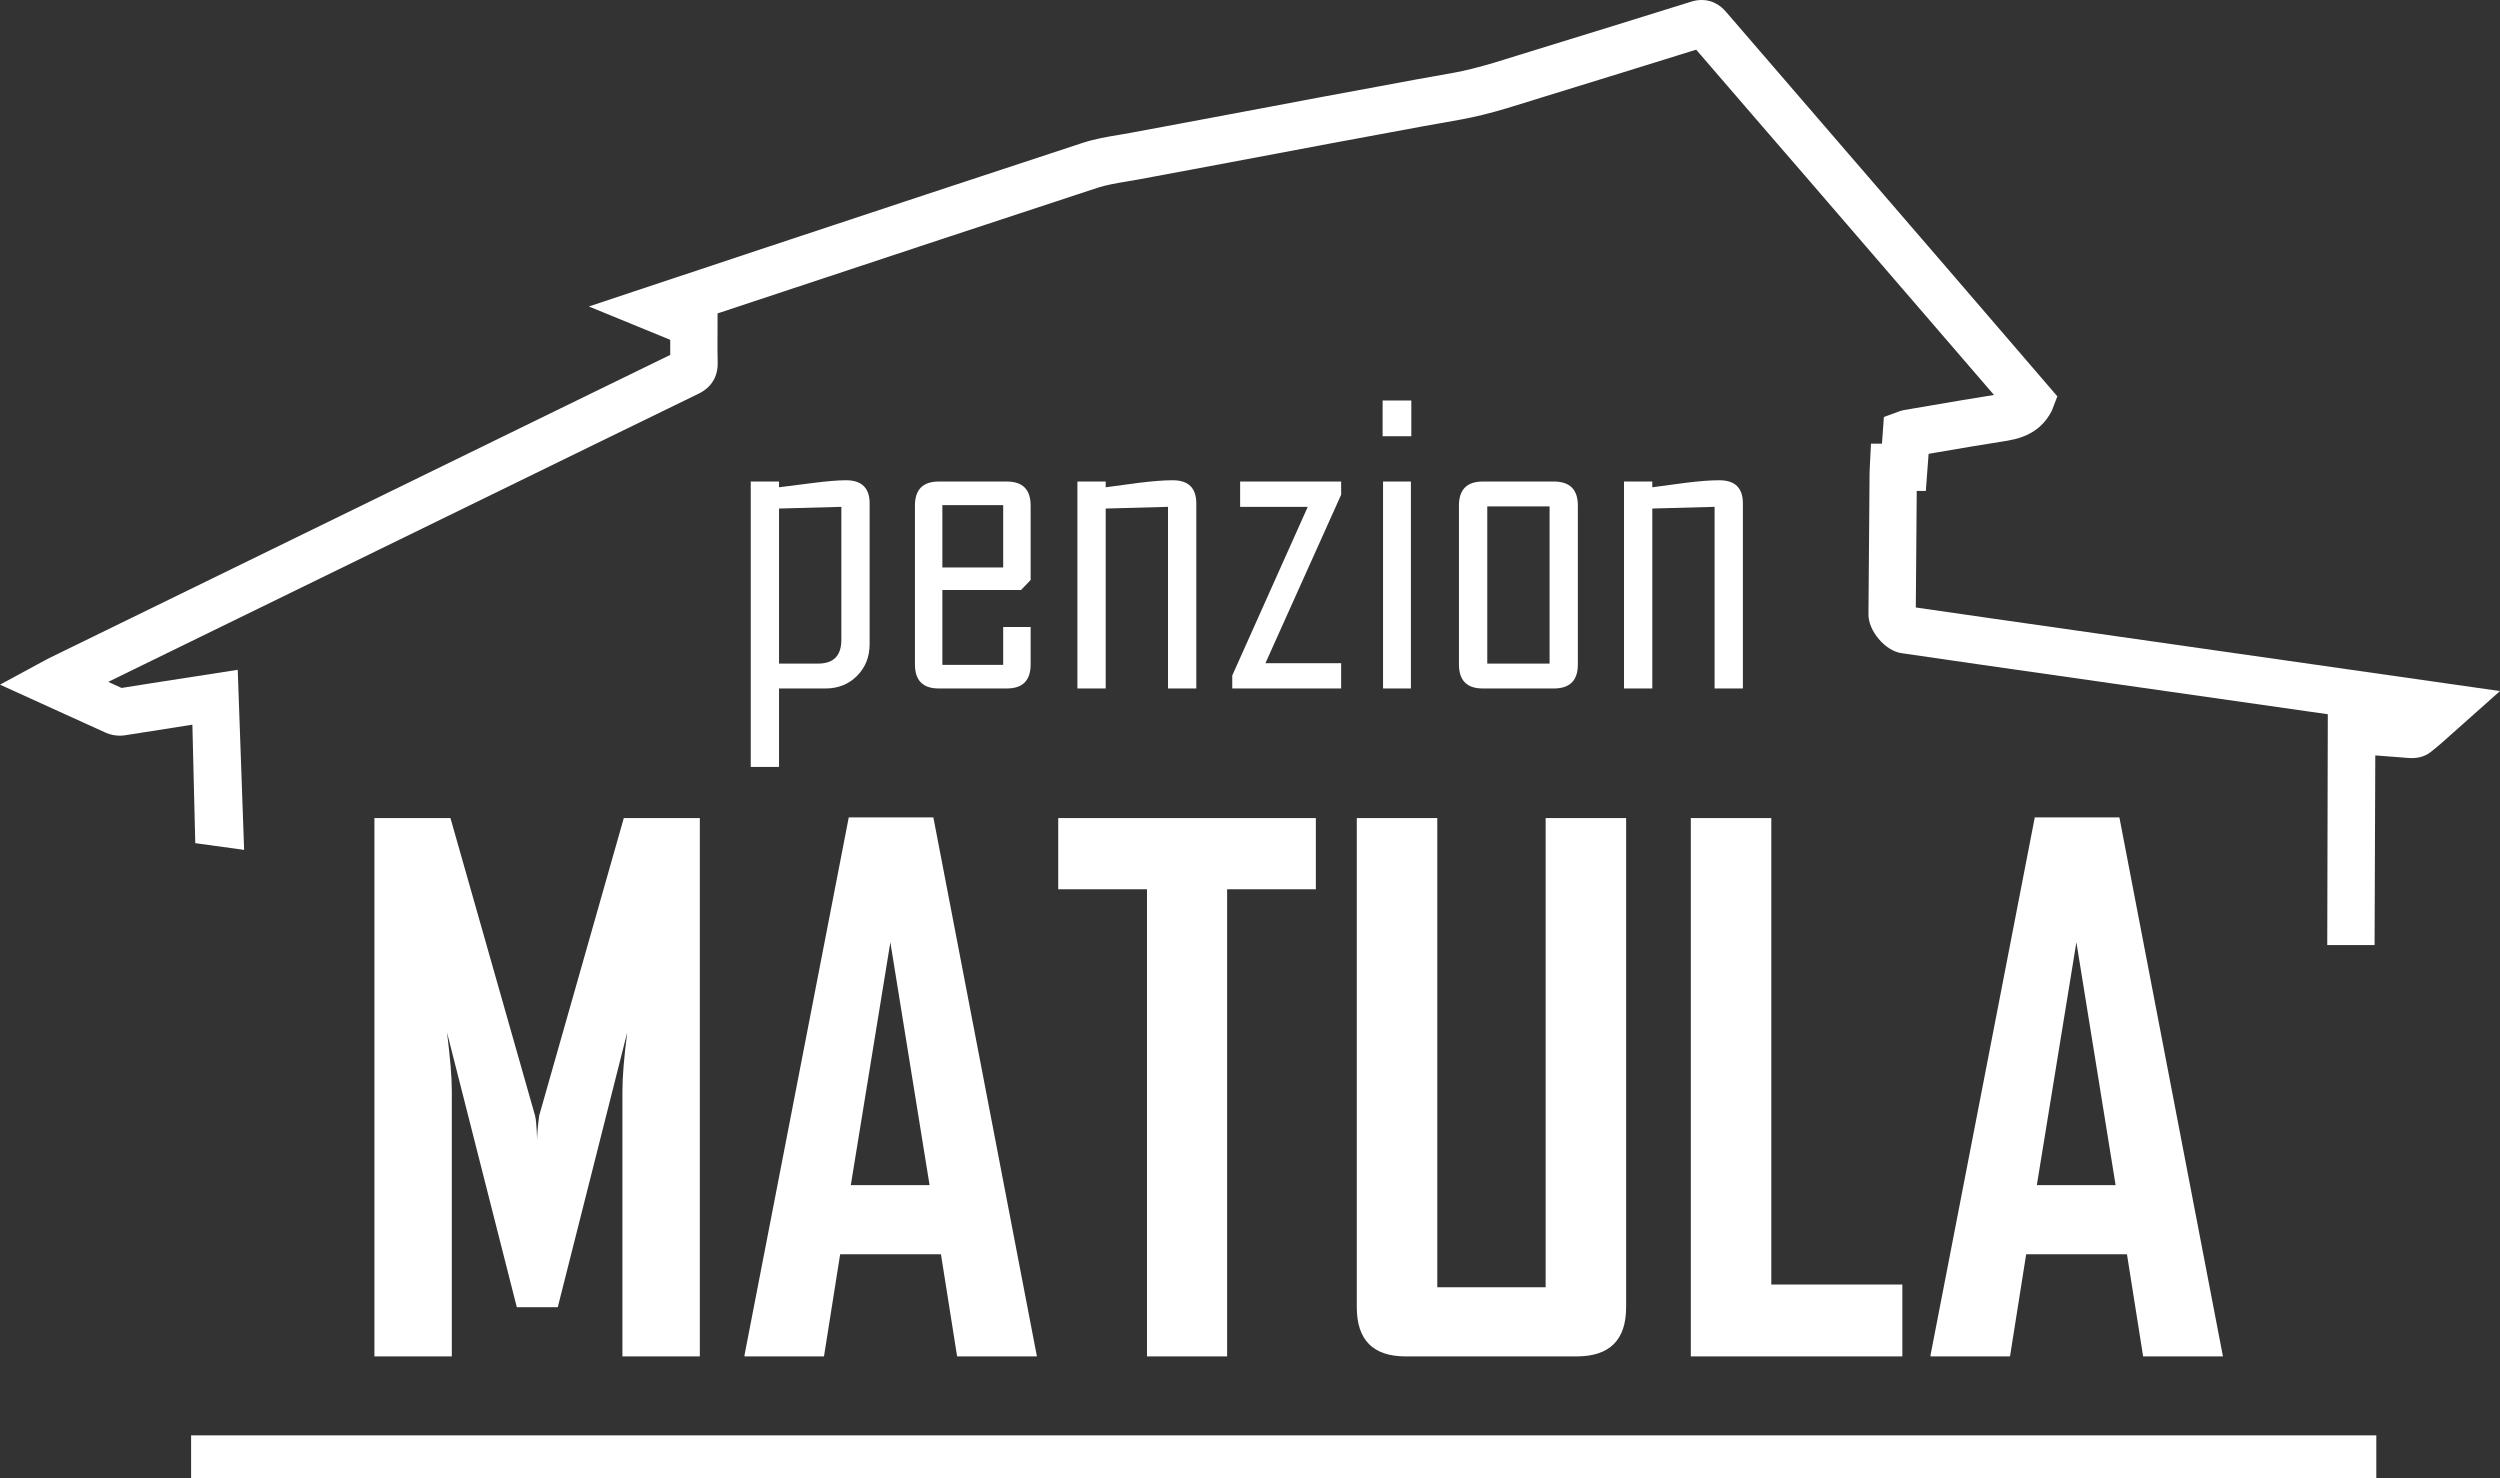
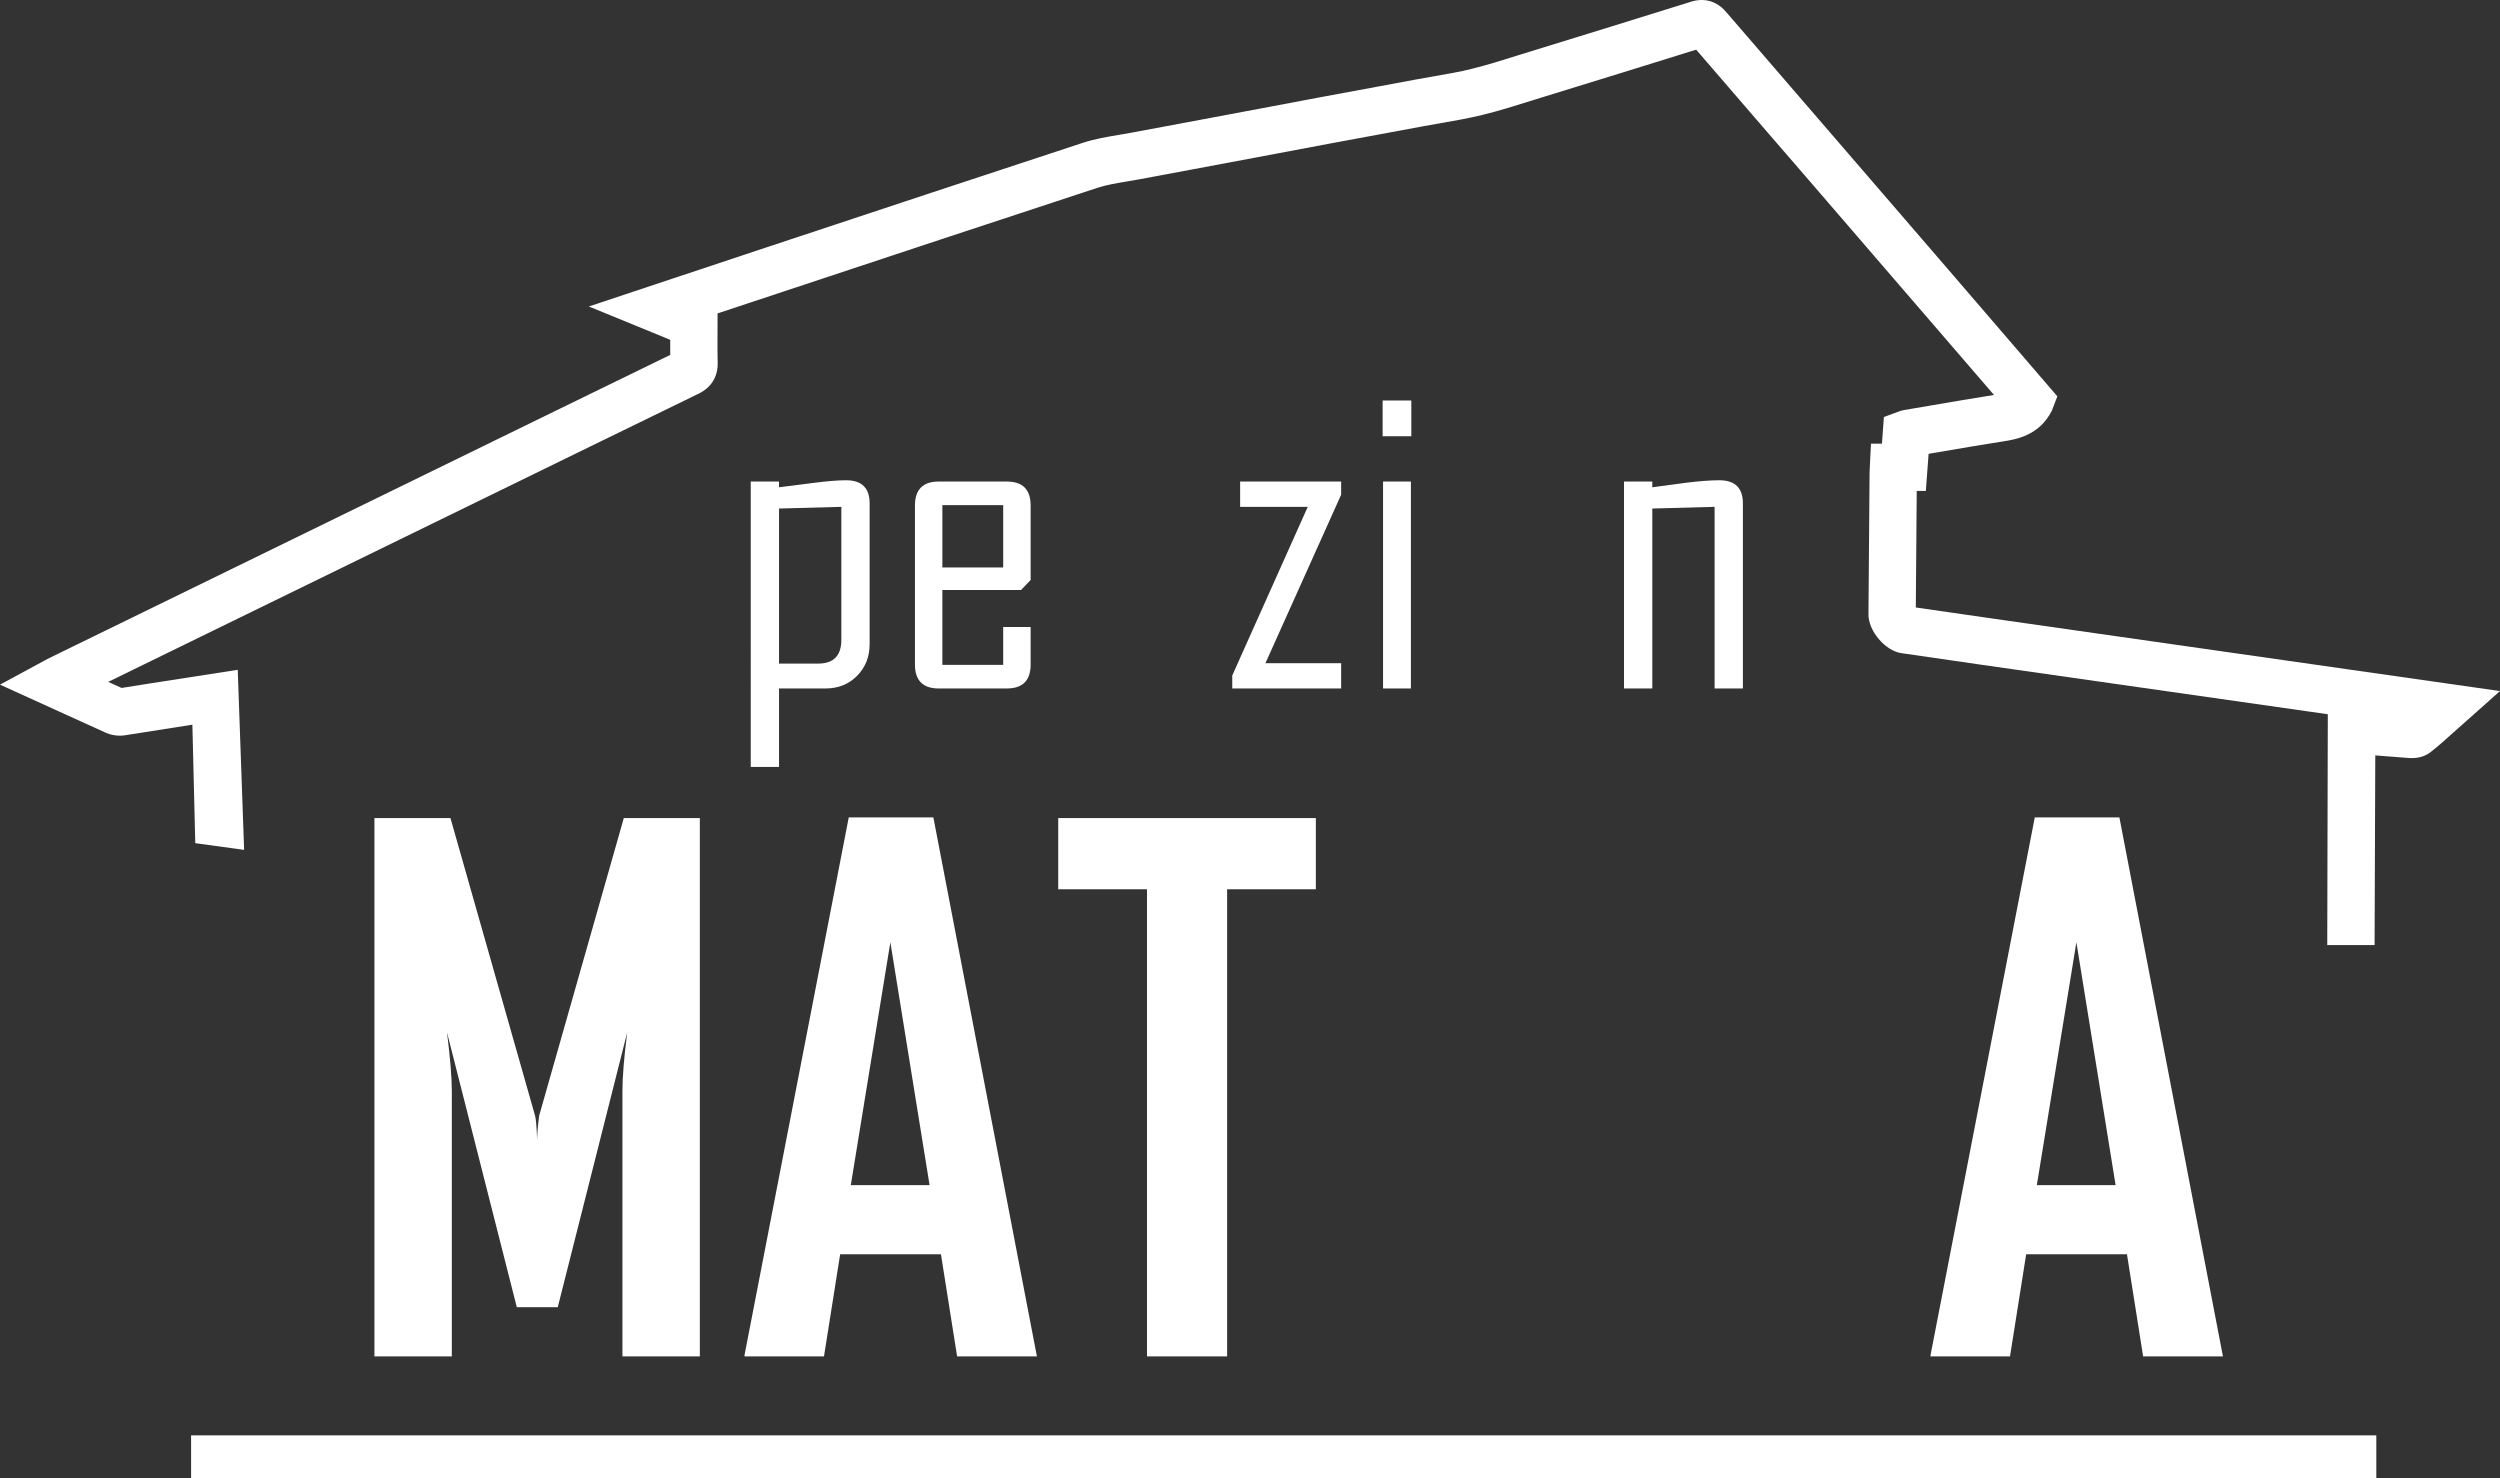
<svg xmlns="http://www.w3.org/2000/svg" version="1.2" baseProfile="tiny" id="Vrstva_1" x="0px" y="0px" width="283.464px" height="167.599px" viewBox="0 0 283.464 167.599" xml:space="preserve">
  <rect x="0" y="0" width="283.464" height="167.599" fill="#333333" stroke="none" />
  <path fill="#FFFFFF" d="M225.595,70.087c-2.79-0.4-5.582-0.803-8.37-1.208l0.105-13.214h1.033l0.313-4.207l0.985-0.169  c2.459-0.424,4.919-0.844,7.395-1.23c1.546-0.241,4.142-0.651,5.587-3.479l0.632-1.64l-12.38-14.391l-16.608-19.258  c-2.85-3.293-5.696-6.592-8.54-9.901C195.449,1.044,194.544,0,192.942,0c-0.386,0-0.779,0.062-1.18,0.188  c-6.09,1.903-12.19,3.789-18.296,5.668l-1.489,0.462c-1.594,0.502-3.41,1.072-5.134,1.496c-1.364,0.337-2.819,0.592-4.356,0.856  l-0.263,0.048c-0.557,0.095-1.106,0.192-1.66,0.293l-4.372,0.813c-2.207,0.405-4.416,0.813-6.618,1.225l-5.671,1.072l-9.201,1.726  c-2.15,0.396-4.295,0.794-6.444,1.202c-0.406,0.075-0.813,0.144-1.218,0.213l-0.163,0.029c-1.339,0.222-2.728,0.454-4.13,0.912  c-11.877,3.899-23.742,7.831-35.609,11.768l-20.375,6.777l9.231,3.782c-0.002,0.577-0.002,1.142,0,1.71  c-4.178,2.026-8.354,4.067-12.524,6.107L5.594,74.61c-0.16,0.078-0.316,0.161-0.577,0.304L0,77.629l6.707,3.051  c1.802,0.823,3.55,1.617,5.328,2.419c0.477,0.207,1.011,0.315,1.547,0.315c0.195,0,0.386-0.014,0.577-0.042  c1.128-0.172,7.654-1.203,7.654-1.203l0.328,13.435l5.539,0.76l-0.725-20.417l-9.718,1.509c-1.151,0.184-2.304,0.37-3.452,0.548  l-1.518-0.688L66.343,50.91c4.287-2.095,8.575-4.188,12.865-6.27c1.443-0.693,2.213-1.951,2.166-3.535  c-0.028-0.992-0.023-1.987-0.018-3.026l0.007-2.544l7.464-2.475c11.859-3.932,23.719-7.866,35.591-11.76  c1.013-0.334,2.144-0.522,3.345-0.722c0.501-0.084,0.998-0.168,1.492-0.26c1.905-0.361,3.813-0.717,5.72-1.068l9.925-1.863  l5.659-1.067c2.199-0.413,10.982-2.036,10.982-2.036c0.619-0.114,1.241-0.224,1.901-0.334c1.527-0.268,3.106-0.541,4.679-0.929  c1.881-0.465,3.705-1.034,5.456-1.586l1.47-0.458c5.757-1.769,11.511-3.548,17.275-5.347c2.512,2.921,5.029,5.834,7.544,8.747  l4.881,5.645l21.345,24.76c-2.46,0.387-4.915,0.809-7.366,1.229l-2.844,0.483c-0.308,0.055-0.542,0.146-0.652,0.19l-1.623,0.597  l-0.22,3.02h-1.244l-0.138,2.765c-0.012,0.222-0.017,0.41-0.022,0.6l-0.125,15.984c-0.023,1.871,1.888,4.134,3.721,4.404  c3.084,0.452,6.17,0.896,9.256,1.342l39.106,5.587l-0.063,26.174h5.366l0.08-21.507c1.106,0.093,2.322,0.19,3.23,0.25l0.177,0.015  c0.21,0.021,0.457,0.042,0.722,0.042c0.853,0,1.584-0.235,2.169-0.702c0.911-0.713,1.723-1.449,2.581-2.221l5.262-4.678  L225.595,70.087z" />
  <g>
    <path fill="#FFFFFF" d="M79.351,153.797h-8.776v-30.109c0-1.586,0.181-3.796,0.544-6.631l-7.877,31.163h-4.642l-7.917-31.163   c0.364,2.887,0.547,5.097,0.547,6.631v30.109h-8.775V92.759h8.62l9.592,33.737c0.105,0.364,0.183,1.287,0.235,2.769   c0-0.65,0.078-1.573,0.233-2.769l9.595-33.737h8.621V153.797z" />
    <path fill="#FFFFFF" d="M117.571,153.797h-9.048l-1.833-11.583H95.261l-1.833,11.583h-9.009v-0.156l11.817-60.959h9.595   L117.571,153.797z M105.4,134.375l-4.446-27.536l-4.485,27.536H105.4z" />
    <path fill="#FFFFFF" d="M149.199,100.833h-10.061v52.964h-9.086v-52.964h-10.065v-8.074h29.212V100.833z" />
-     <path fill="#FFFFFF" d="M184.379,148.22c0,3.719-1.871,5.577-5.616,5.577H159.38c-3.69,0-5.539-1.858-5.539-5.577V92.759h9.126   v53.199h12.287V92.759h9.126V148.22z" />
-     <path fill="#FFFFFF" d="M215.698,153.797h-23.984V92.759h9.127v52.887h14.857V153.797z" />
    <path fill="#FFFFFF" d="M252.049,153.797H243l-1.833-11.583h-11.428l-1.833,11.583h-9.009v-0.156l11.817-60.959h9.595   L252.049,153.797z M239.879,134.375l-4.447-27.536l-4.485,27.536H239.879z" />
  </g>
  <g>
    <path fill="#FFFFFF" d="M98.603,73.022c0,1.448-0.474,2.649-1.421,3.605c-0.95,0.957-2.139,1.435-3.57,1.435H88.33v8.898h-3.206   V54.599h3.206v0.651c1.269-0.161,2.541-0.322,3.812-0.483c1.608-0.209,2.869-0.313,3.786-0.313c1.783,0,2.675,0.875,2.675,2.628   V73.022z M95.397,72.541V57.468l-7.067,0.193v17.58h4.438C94.519,75.242,95.397,74.341,95.397,72.541z" />
    <path fill="#FFFFFF" d="M116.859,75.338c0,1.816-0.9,2.725-2.701,2.725h-7.717c-1.8,0-2.7-0.908-2.7-2.725V57.324   c0-1.816,0.9-2.725,2.7-2.725h7.717c1.801,0,2.701,0.908,2.701,2.725v8.44l-1.086,1.133h-8.923v8.489h6.897v-4.292h3.112V75.338z    M113.748,64.341v-7.066h-6.897v7.066H113.748z" />
-     <path fill="#FFFFFF" d="M135.644,78.063h-3.208V57.468l-7.065,0.193v20.401h-3.208V54.599h3.208v0.651   c1.254-0.161,2.518-0.33,3.786-0.507c1.544-0.193,2.813-0.289,3.811-0.289c1.786,0,2.676,0.875,2.676,2.628V78.063z" />
    <path fill="#FFFFFF" d="M152.065,78.063h-12.345v-1.471l8.56-19.124h-7.667v-2.869h11.453v1.495l-8.584,19.1h8.584V78.063z" />
    <path fill="#FFFFFF" d="M160.023,49.463h-3.254v-4.052h3.254V49.463z M159.976,78.063h-3.158V54.599h3.158V78.063z" />
-     <path fill="#FFFFFF" d="M178.906,75.338c0,1.816-0.907,2.725-2.725,2.725h-8.054c-1.802,0-2.703-0.908-2.703-2.725V57.324   c0-1.816,0.9-2.725,2.703-2.725h8.054c1.818,0,2.725,0.908,2.725,2.725V75.338z M175.7,75.242V57.42h-7.065v17.822H175.7z" />
    <path fill="#FFFFFF" d="M197.619,78.063h-3.208V57.468l-7.065,0.193v20.401h-3.207V54.599h3.207v0.651   c1.254-0.161,2.517-0.33,3.786-0.507c1.543-0.193,2.813-0.289,3.811-0.289c1.786,0,2.676,0.875,2.676,2.628V78.063z" />
  </g>
  <rect x="21.668" y="162.749" fill="#FFFFFF" width="247.771" height="4.85" />
  <g>
</g>
  <g>
</g>
  <g>
</g>
  <g>
</g>
  <g>
</g>
  <g>
</g>
</svg>